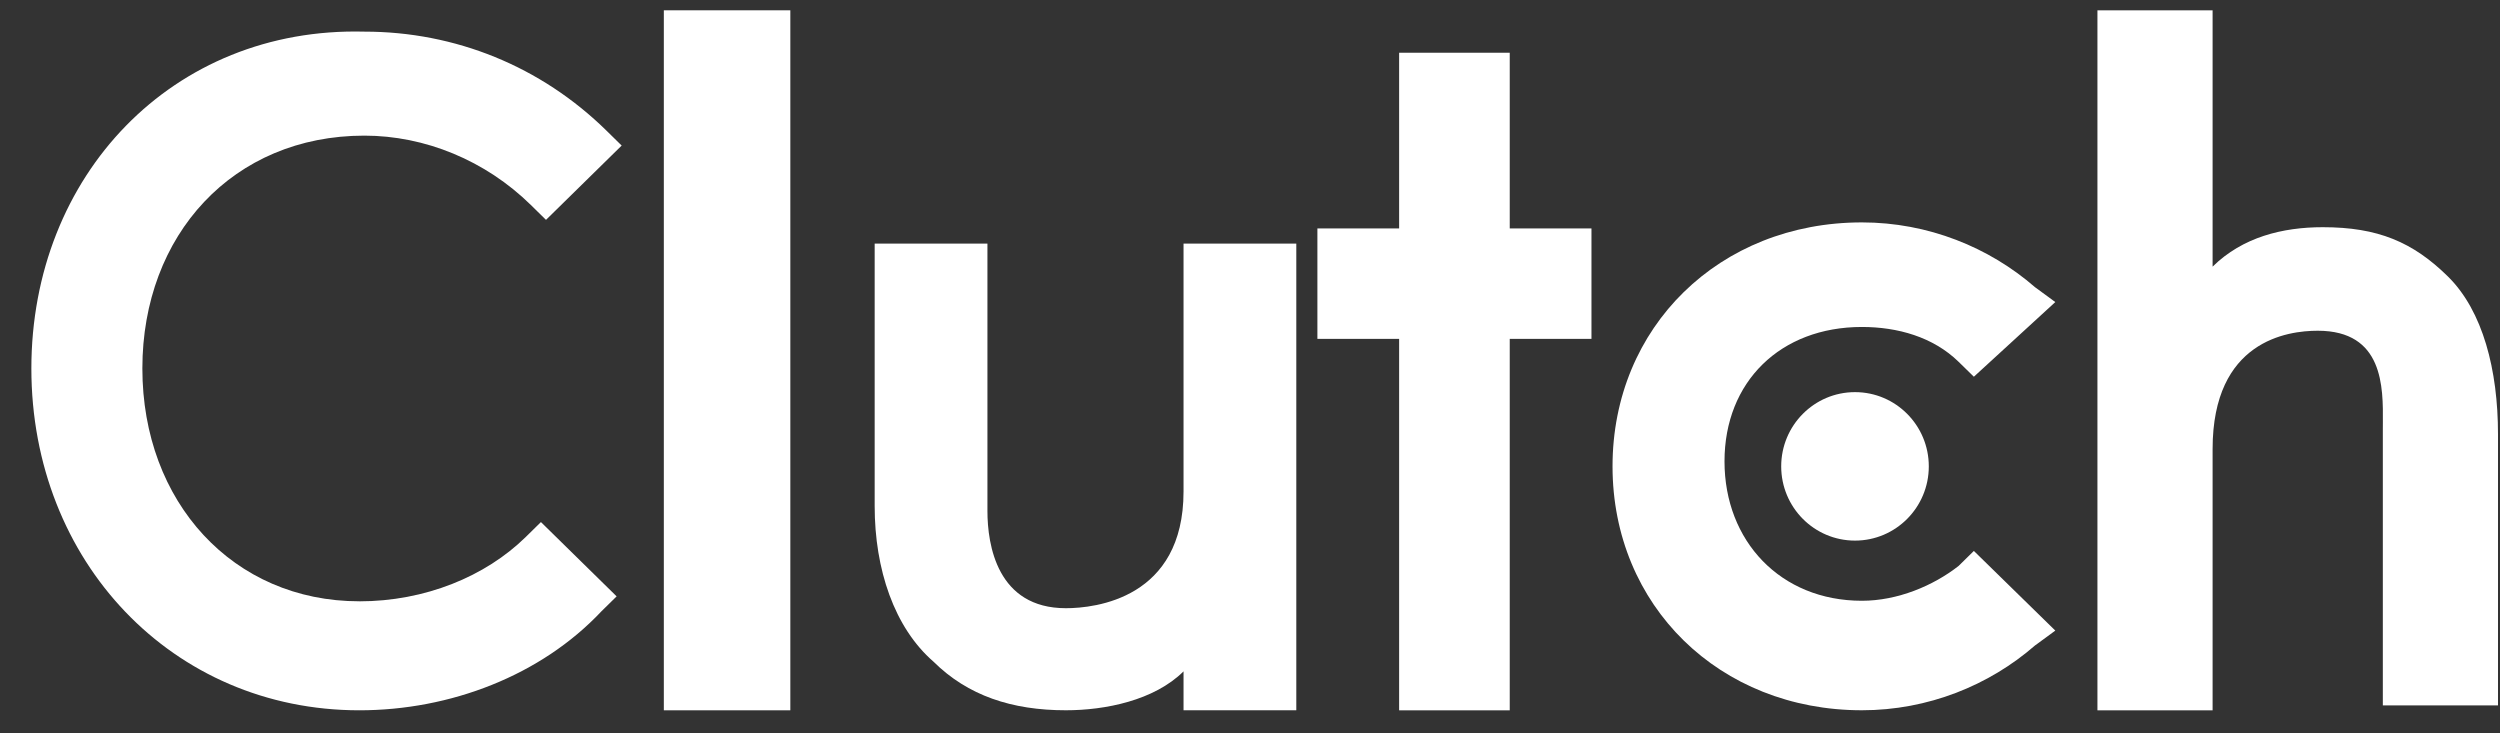
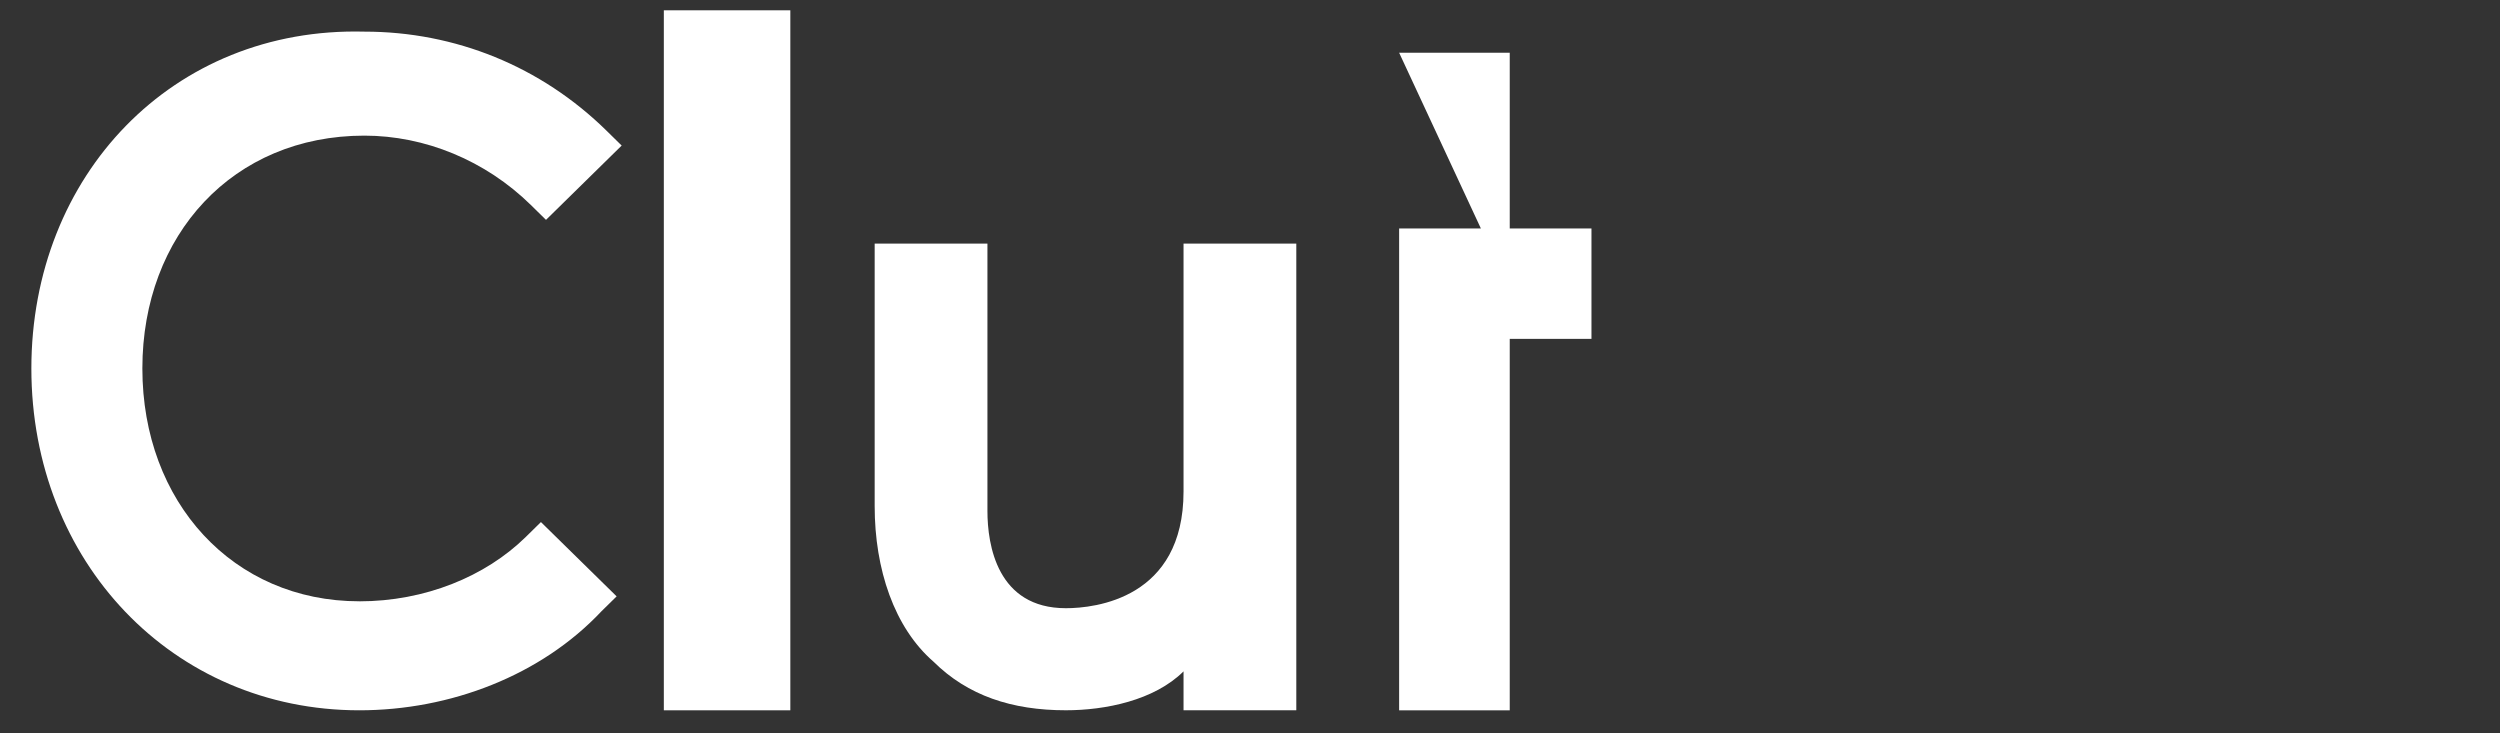
<svg xmlns="http://www.w3.org/2000/svg" fill="none" height="22" viewBox="0 0 75 22" width="75">
  <rect x="0" y="0" width="75" height="22" fill="#333333" stroke="none" />
  <g fill="#fff">
    <path d="m19.915.309h3.795v21h-3.795z" />
    <path d="m35.506 14.746c0 3.208-2.648 3.5-3.53 3.5-2.059 0-2.353-1.896-2.353-2.917v-8.021h-3.383v7.875c0 1.896.588 3.646 1.765 4.667 1.03 1.021 2.353 1.458 3.971 1.458 1.177 0 2.648-.292 3.53-1.167v1.167h3.383v-14h-3.383z" />
-     <path d="m41.974 1.582h3.318v5.271h2.452v3.313h-2.452v11.144h-3.318v-11.144h-2.452v-3.313h2.452z" />
-     <path d="m58.758 16.978c-.763.597-1.832 1.045-2.901 1.045-2.443 0-4.122-1.792-4.122-4.182s1.679-4.032 4.122-4.032c1.069 0 2.137.299 2.901 1.045l.458.448 2.443-2.24-.611-.448c-1.374-1.195-3.206-1.942-5.191-1.942-4.275 0-7.481 3.136-7.481 7.318 0 4.182 3.206 7.318 7.481 7.318 1.985 0 3.817-.747 5.191-1.942l.611-.448-2.443-2.39z" />
-     <path d="m69.683 6.816c1.652 0 2.704.444 3.755 1.479s1.502 2.81 1.502 4.732v8.134h-3.455v-8.282c0-.062.001-.128.001-.195.009-1.064.023-2.762-1.954-2.762-.901 0-3.154.296-3.154 3.549v7.838h-3.455v-21h3.455v7.69c.901-.887 2.103-1.183 3.305-1.183z" />
-     <path d="m55.65 16.218c1.223 0 2.214-.997 2.214-2.227s-.991-2.227-2.214-2.227c-1.222 0-2.214.997-2.214 2.227s.991 2.227 2.214 2.227z" />
+     <path d="m41.974 1.582h3.318v5.271h2.452v3.313h-2.452v11.144h-3.318v-11.144v-3.313h2.452z" />
    <path d="m10.779 18.04c1.968 0 3.784-.743 4.995-1.932l.454-.446 2.271 2.229-.454.446c-1.816 1.932-4.541 2.972-7.265 2.972-5.6 0-9.839-4.458-9.839-10.254 0-5.796 4.238-10.254 9.99-10.106 2.725 0 5.298 1.04 7.265 2.972l.454.446-2.27 2.229-.454-.446c-1.362-1.338-3.179-2.081-4.995-2.081-3.935 0-6.66 2.972-6.66 6.985 0 4.013 2.725 6.985 6.509 6.985z" />
  </g>
</svg>